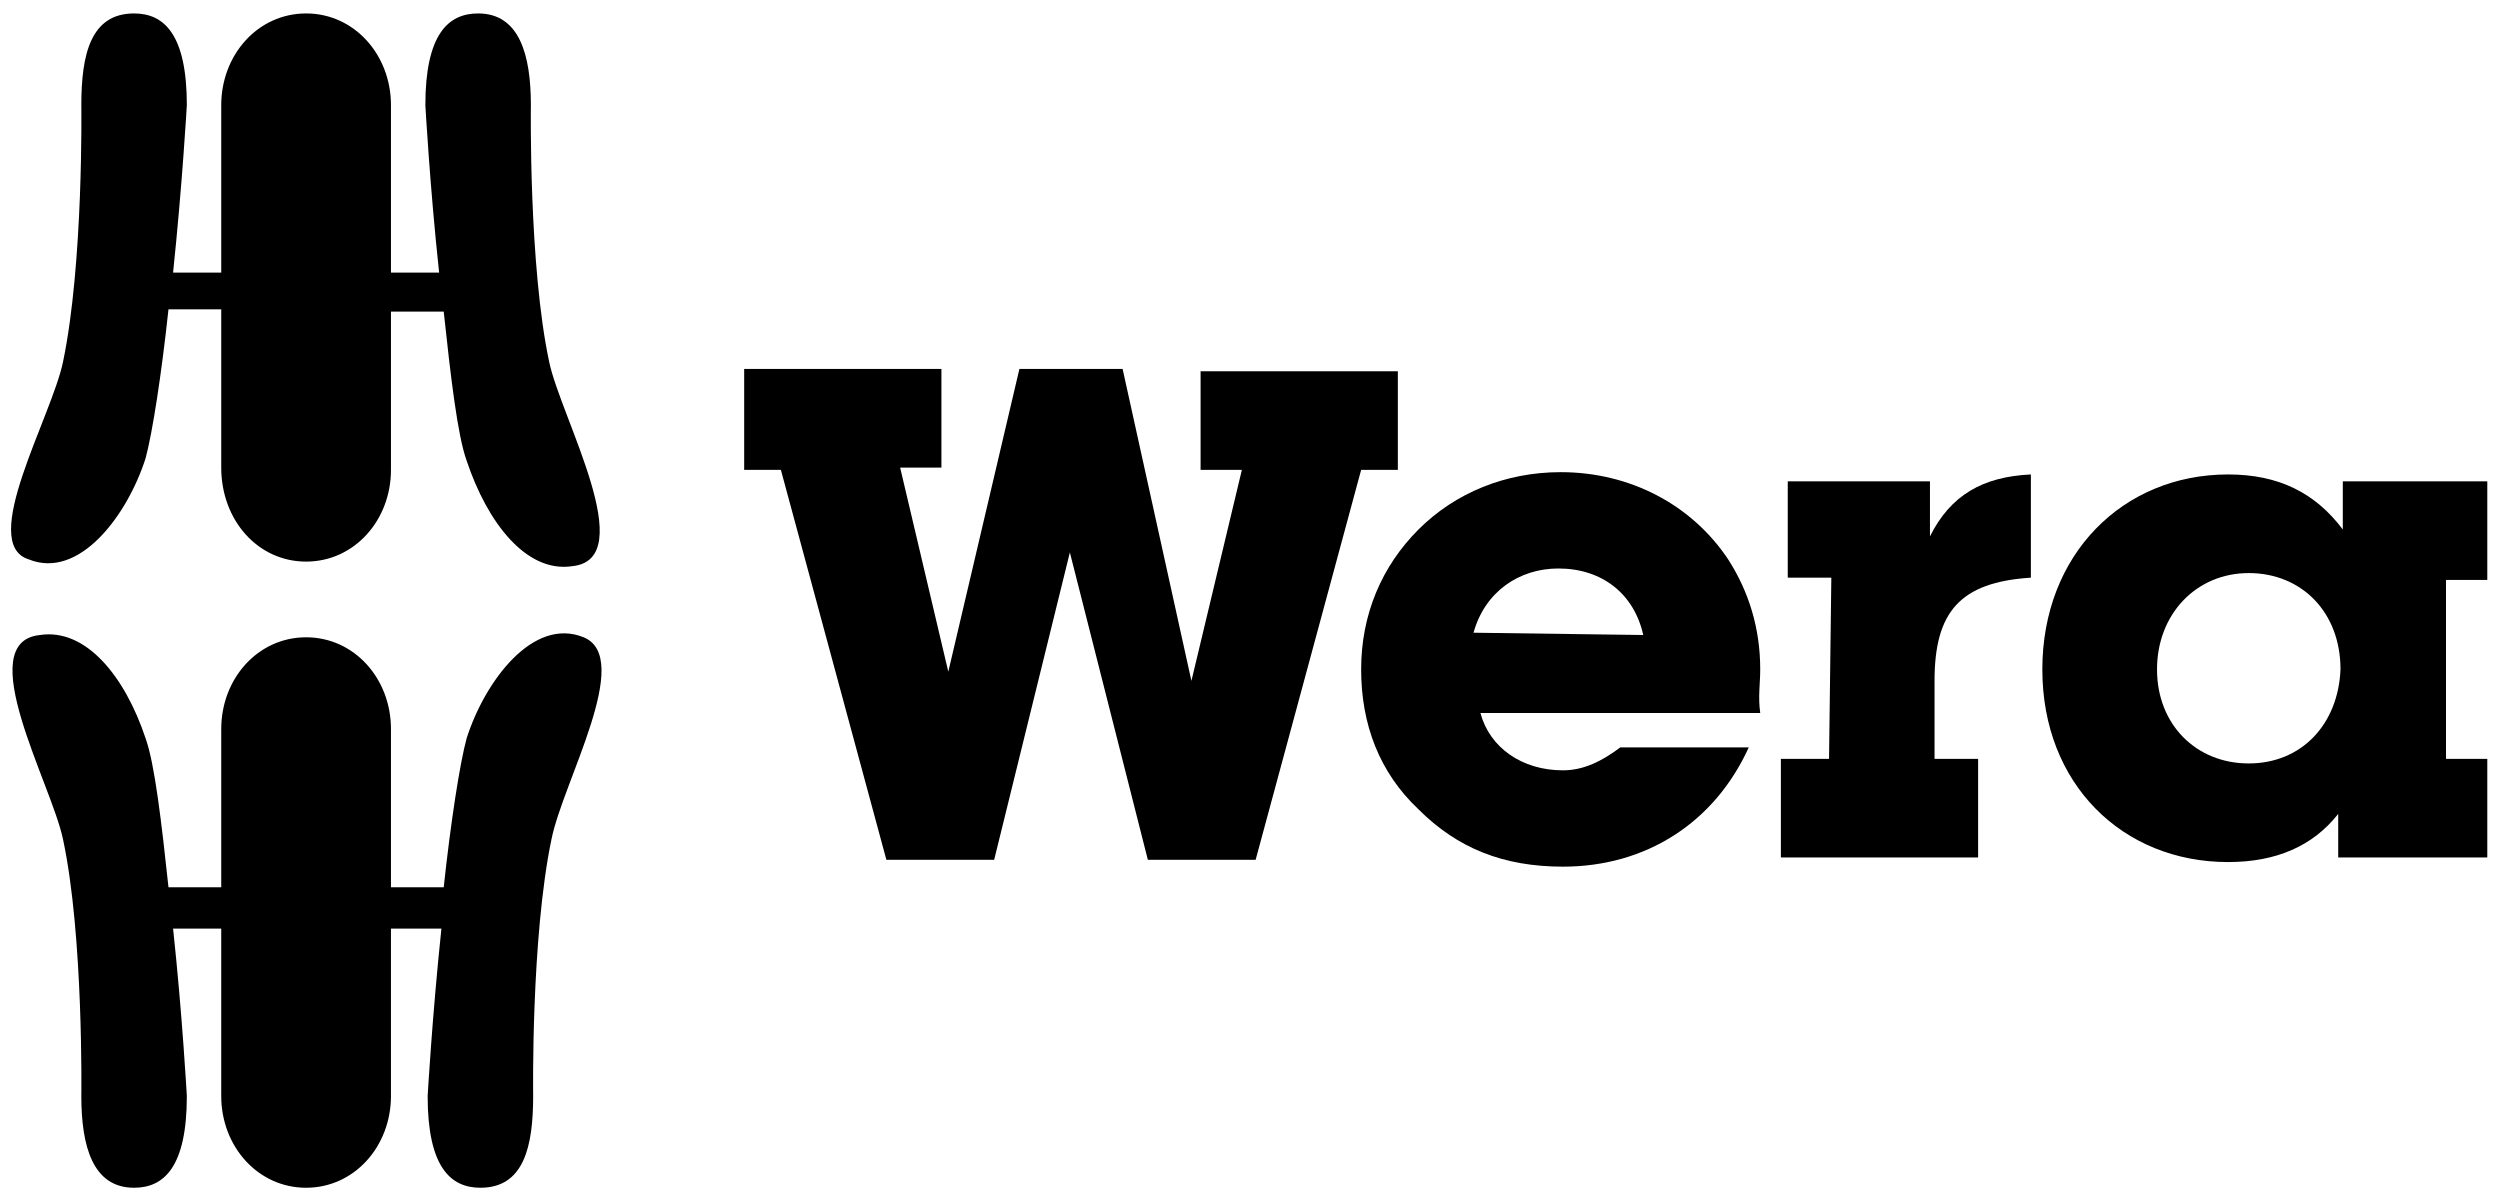
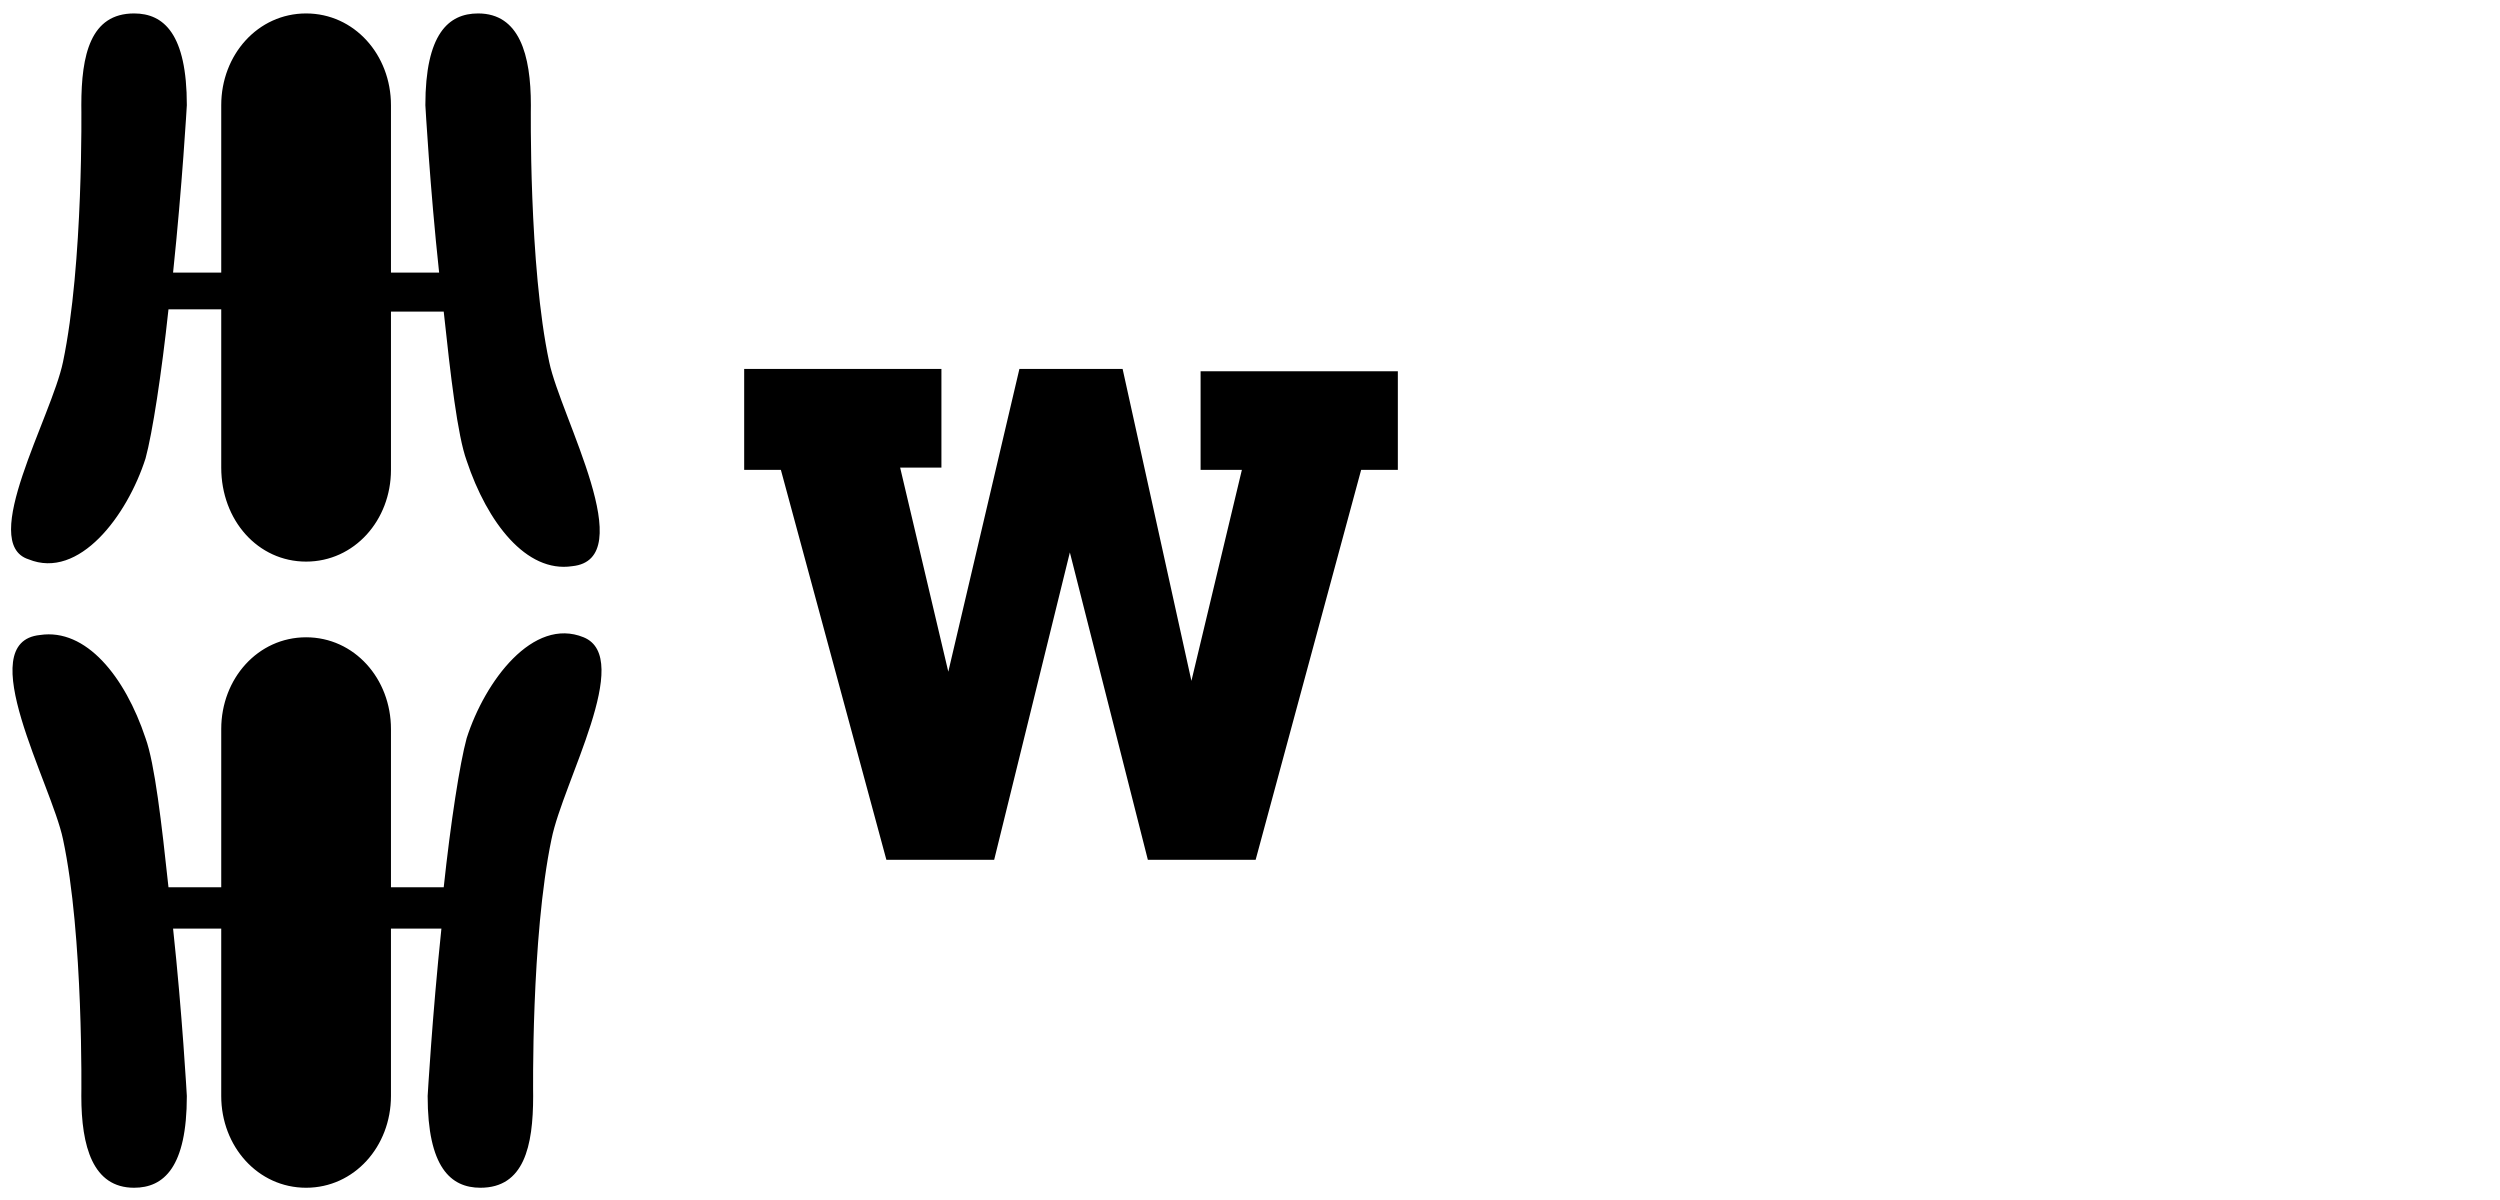
<svg xmlns="http://www.w3.org/2000/svg" version="1.1" id="svg11773" x="0" y="0" viewBox="0 0 109 52.3" style="enable-background:new 0 0 109 52.3" xml:space="preserve" width="109" height="52.3">
  <style>.st1{fill:#000}</style>
  <switch>
    <g>
      <g id="layer1" transform="translate(1.814 -141.782)">
        <g id="g11850" transform="translate(.132 -.132)">
          <path id="path11250" d="M.8 157.7c.9-4.3.8-11.2.8-11.2 0-2.2.4-4 2.3-4 1.3 0 2.3.9 2.3 4 0 0-.2 3.5-.6 7.3h2.1v-7.3c0-2.2 1.6-4 3.7-4s3.7 1.8 3.7 4v7.3h2.1c-.4-3.7-.6-7.3-.6-7.3 0-3.1 1-4 2.3-4 1.8 0 2.3 1.8 2.3 4 0 0-.1 7 .8 11.2.5 2.4 4 8.6 1 8.9-2 .3-3.7-1.9-4.6-4.6-.4-1.1-.7-3.7-1-6.5h-2.3v6.9c0 2.2-1.6 4-3.7 4s-3.7-1.8-3.7-4.1v-6.9H5.4c-.3 2.8-.7 5.4-1 6.5-.8 2.5-2.9 5.3-5.1 4.4-2.2-.7 1-6.2 1.5-8.6m21.3 20.8c-.9 4.3-.8 11.2-.8 11.2 0 2.2-.4 4-2.3 4-1.3 0-2.3-.9-2.3-4 0 0 .2-3.5.6-7.3h-2.2v7.3c0 2.2-1.6 4-3.7 4s-3.7-1.8-3.7-4v-7.3H5.6c.4 3.7.6 7.3.6 7.3 0 3.1-1 4-2.3 4-1.8 0-2.3-1.8-2.3-4 0 0 .1-7-.8-11.2-.5-2.4-4-8.6-1-8.9 2-.3 3.7 1.8 4.6 4.5.4 1.1.7 3.7 1 6.5h2.3v-6.9c0-2.2 1.6-4 3.7-4s3.7 1.8 3.7 4v6.9h2.3c.3-2.8.7-5.4 1-6.5.8-2.5 2.9-5.3 5.1-4.4 2.2.9-.9 6.3-1.4 8.8" style="fill:#000" />
          <g id="g11842">
            <path id="path11254" class="st1" d="m36.7 179.4-4.6-17h-1.6V158h8.6v4.3h-1.8l2.1 8.9 3.1-13.2H47l3 13.6 2.2-9.2h-1.8v-4.3H59v4.3h-1.6l-4.6 17h-4.7L44.7 166l-3.3 13.4h-4.7z" />
-             <path id="path11266" class="st1" d="M62.3 169.5c.5-1.8 2-2.8 3.7-2.8 1.9 0 3.3 1.1 3.7 2.9l-7.4-.1zm12.5 1.6c0-1.8-.5-3.4-1.4-4.8-1.6-2.4-4.3-3.8-7.3-3.8-2.4 0-4.6.9-6.2 2.5-1.6 1.6-2.5 3.7-2.5 6.1 0 2.4.8 4.5 2.5 6.1 1.7 1.7 3.7 2.5 6.3 2.5 3.6 0 6.6-1.9 8.1-5.2h-5.6c-.8.6-1.6 1-2.5 1-1.8 0-3.2-1-3.6-2.5h12.2c-.1-.7 0-1.3 0-1.9" />
-             <path id="path11270" class="st1" d="M77.8 175h-2.1v4.3h8.6V175h-1.9v-3.4c0-3 1.1-4.3 4.2-4.5v-4.5c-2.1.1-3.5.9-4.4 2.7v-2.4H76v4.2h1.9l-.1 7.9z" />
-             <path id="path11274" class="st1" d="M96.1 175.2c-2.3 0-4-1.7-4-4.1 0-2.4 1.7-4.2 4-4.2s4 1.7 4 4.2c-.1 2.4-1.7 4.1-4 4.1m8.6-.2v-7.8h1.8v-4.3h-6.3v2.1c-1.2-1.6-2.8-2.4-5-2.4-4.6 0-8.1 3.5-8.1 8.5s3.5 8.4 8.1 8.4c2.1 0 3.7-.7 4.8-2.1v1.9h6.5V175h-1.8z" />
          </g>
        </g>
      </g>
    </g>
  </switch>
</svg>